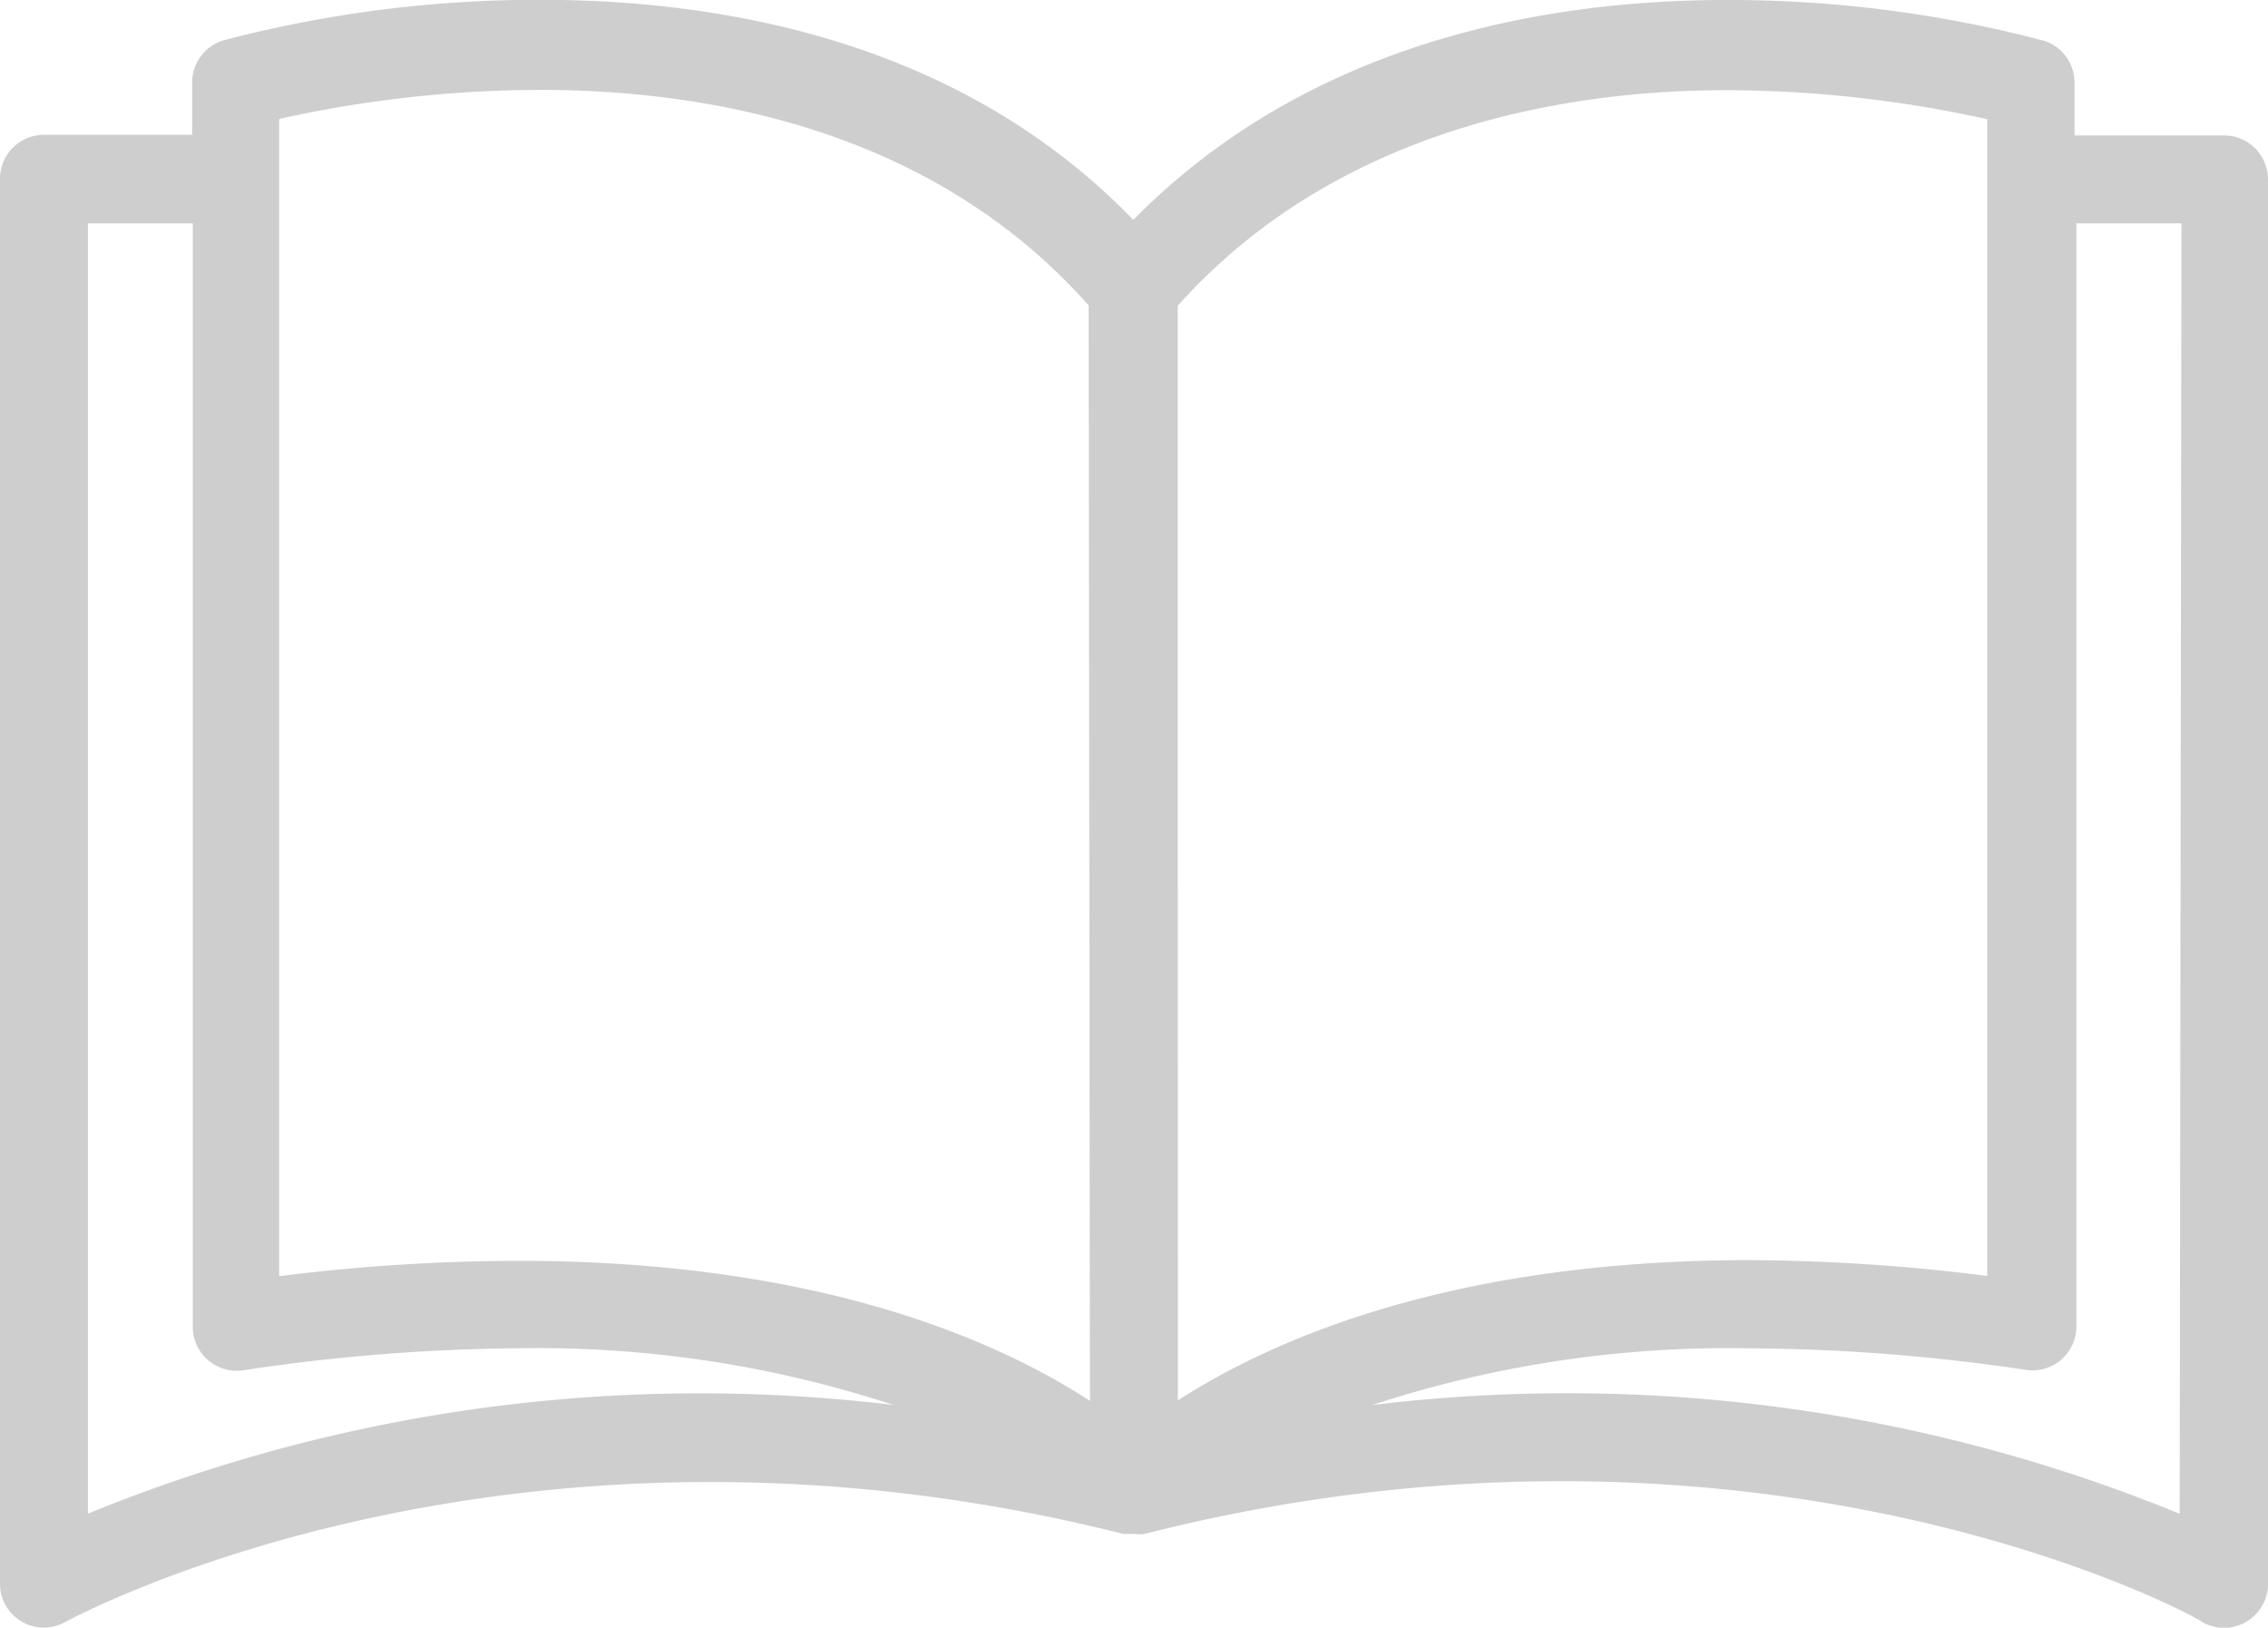
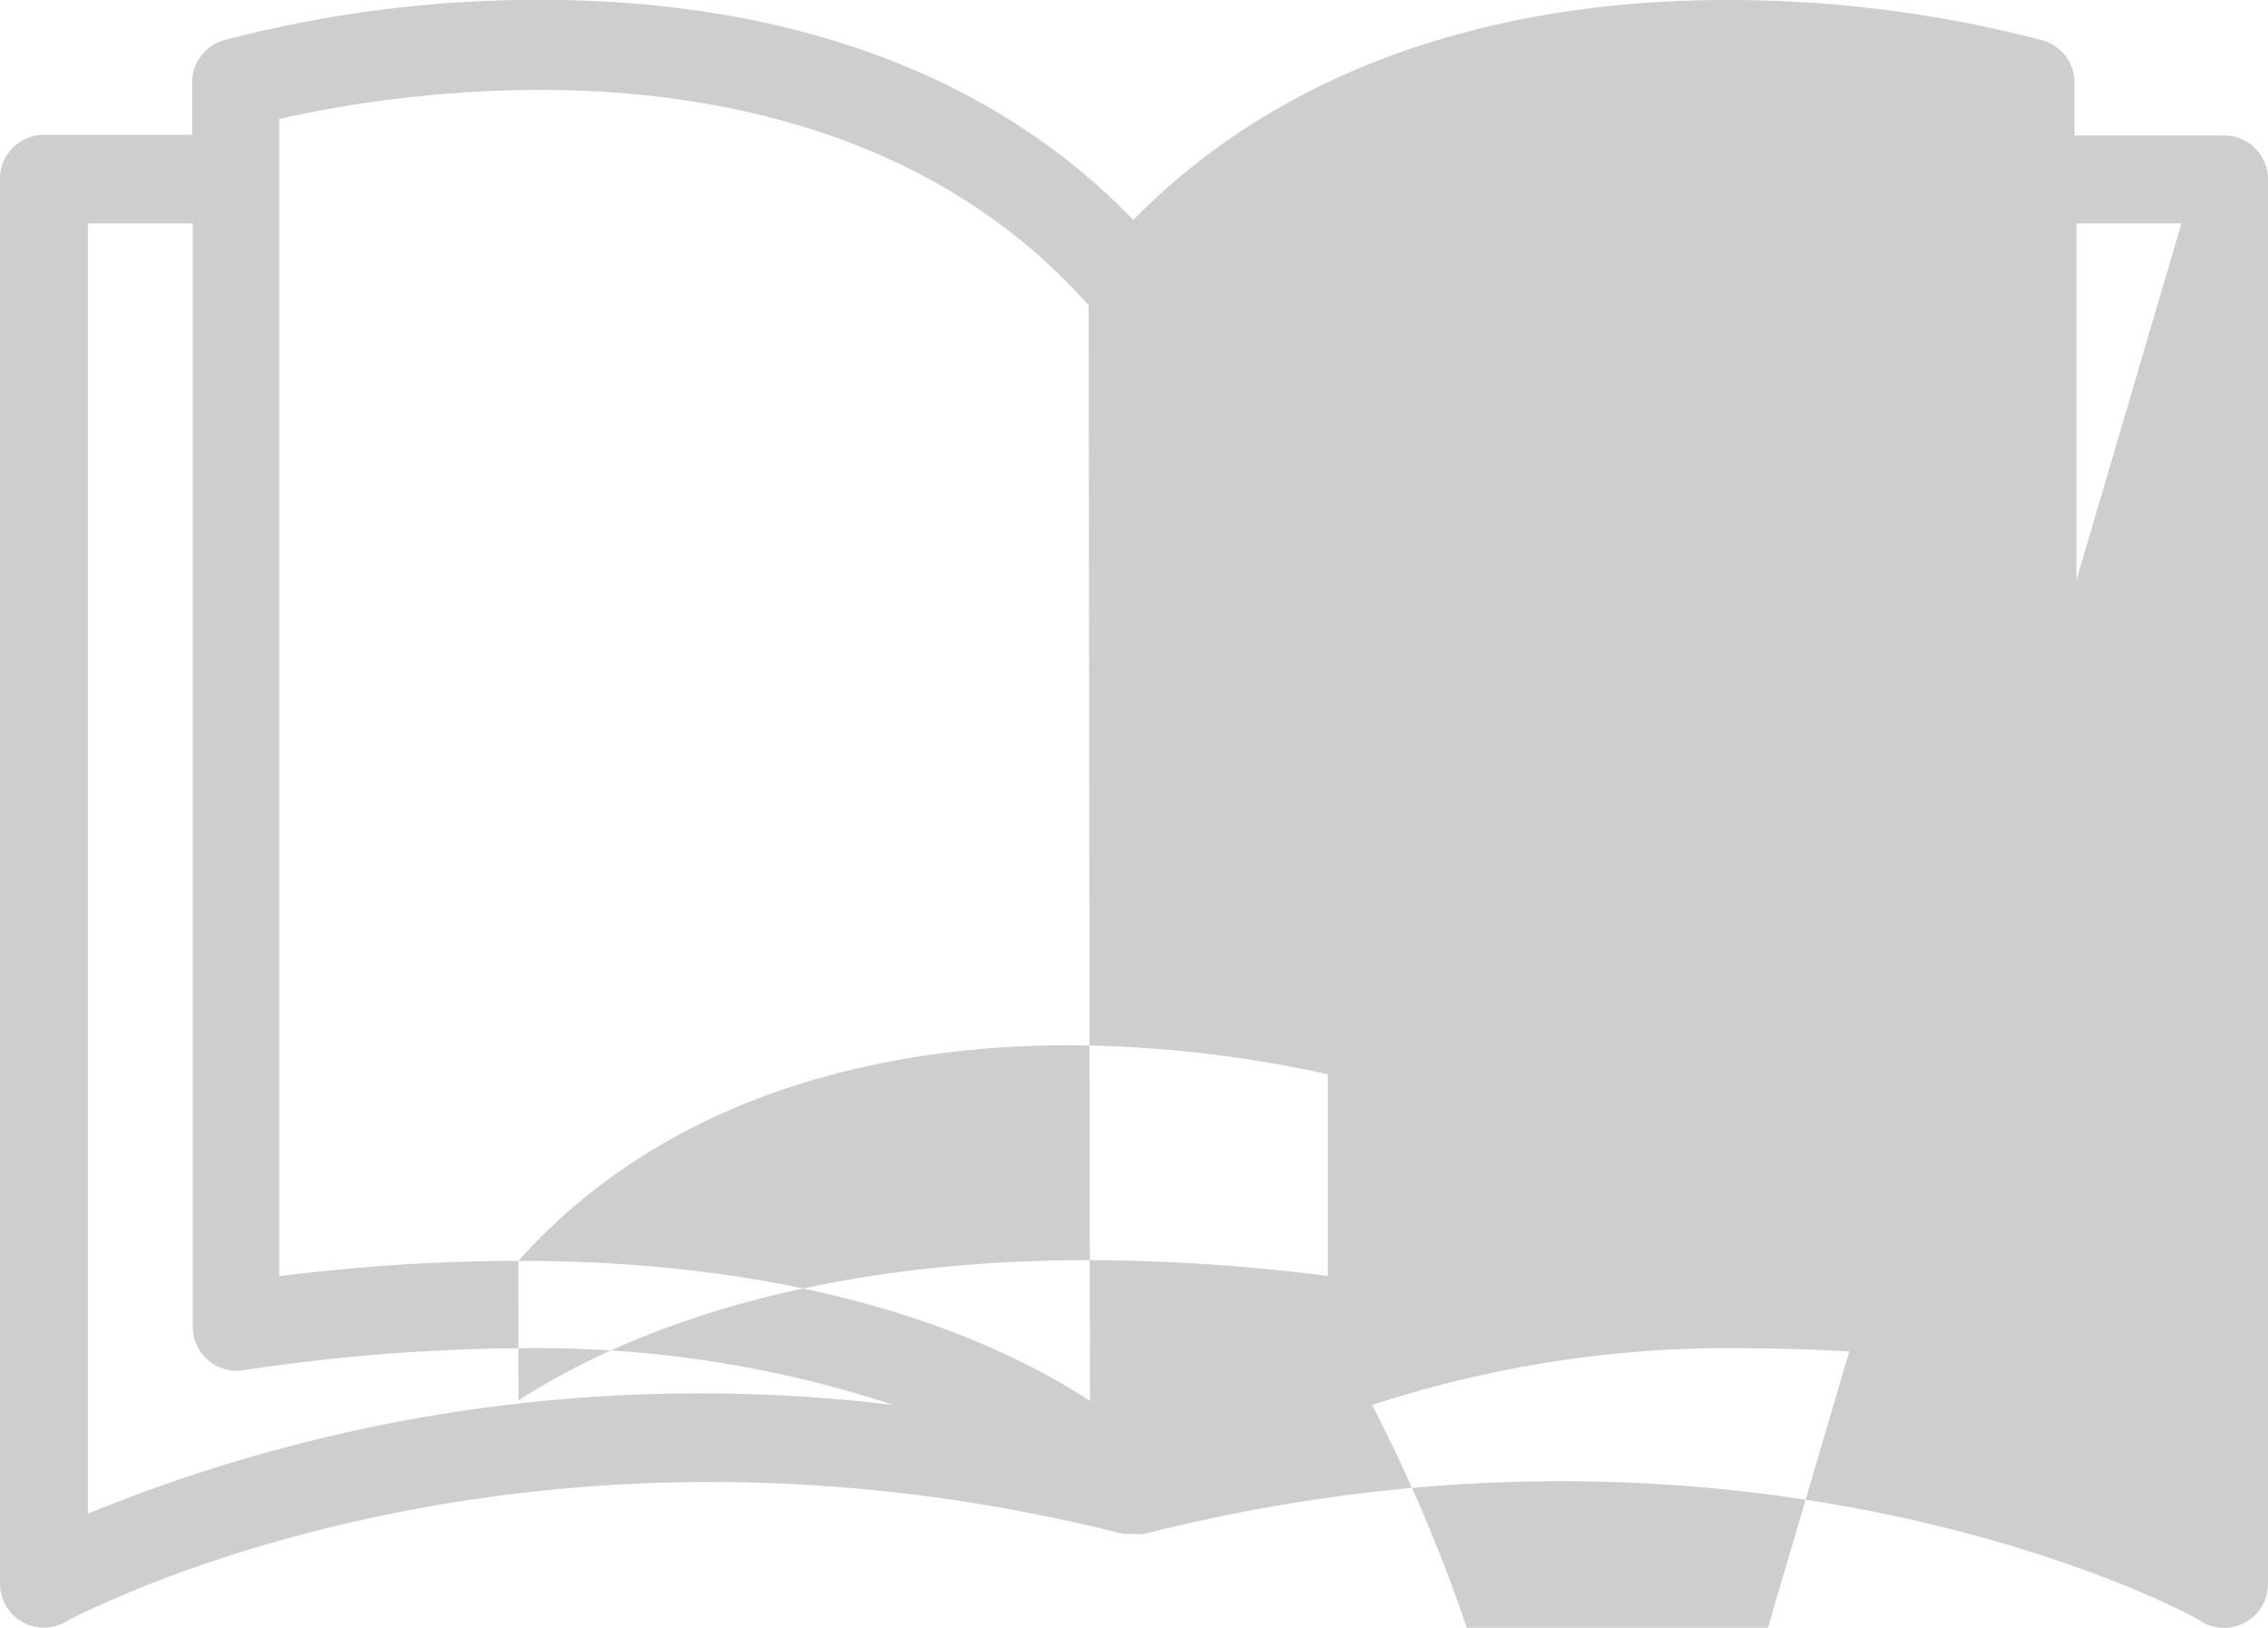
<svg xmlns="http://www.w3.org/2000/svg" width="40" height="28.699" viewBox="0 0 40 28.699">
  <g id="icon-header" transform="translate(0 -58.303)">
    <g id="Group_31" data-name="Group 31" transform="translate(0 58.303)">
-       <path id="Path_57" data-name="Path 57" d="M39.225,60.691H36.588v-.9a.775.775,0,0,0-.558-.775,21.84,21.84,0,0,0-5.59-.713c-3.1,0-7.327.7-10.452,3.877C16.887,58.97,12.63,58.3,9.537,58.3a21.84,21.84,0,0,0-5.59.713.775.775,0,0,0-.558.775v.892H.775A.775.775,0,0,0,0,61.459V86.224a.773.773,0,0,0,1.155.675c.078-.039,7.831-4.28,18.655-1.551H20a.776.776,0,0,0,.186,0C31.037,82.595,38.79,86.828,38.837,86.9A.775.775,0,0,0,40,86.231V61.467A.775.775,0,0,0,39.225,60.691ZM1.551,84.991V62.242H3.4V81.688a.775.775,0,0,0,.892.775,33.931,33.931,0,0,1,4.846-.388,20.112,20.112,0,0,1,6.621,1A28.5,28.5,0,0,0,1.551,84.991Zm7.591-4.458a34.113,34.113,0,0,0-4.218.271V60.4a21.385,21.385,0,0,1,4.6-.512c2.9,0,6.9.667,9.676,3.8l.023,19.314C17.608,81.951,14.46,80.533,9.141,80.533Zm11.63-16.84c2.776-3.1,6.777-3.8,9.676-3.8a21.478,21.478,0,0,1,4.6.512V80.8a34.1,34.1,0,0,0-4.195-.279c-5.288,0-8.443,1.419-10.079,2.473Zm17.67,21.3A28.509,28.509,0,0,0,24.2,83.076a20.16,20.16,0,0,1,6.652-1,33.922,33.922,0,0,1,4.877.38.775.775,0,0,0,.892-.775V62.242h1.853Z" transform="translate(0 -58.303)" fill="#cecece" />
+       <path id="Path_57" data-name="Path 57" d="M39.225,60.691H36.588v-.9a.775.775,0,0,0-.558-.775,21.84,21.84,0,0,0-5.59-.713c-3.1,0-7.327.7-10.452,3.877C16.887,58.97,12.63,58.3,9.537,58.3a21.84,21.84,0,0,0-5.59.713.775.775,0,0,0-.558.775v.892H.775A.775.775,0,0,0,0,61.459V86.224a.773.773,0,0,0,1.155.675c.078-.039,7.831-4.28,18.655-1.551H20a.776.776,0,0,0,.186,0C31.037,82.595,38.79,86.828,38.837,86.9A.775.775,0,0,0,40,86.231V61.467A.775.775,0,0,0,39.225,60.691ZM1.551,84.991V62.242H3.4V81.688a.775.775,0,0,0,.892.775,33.931,33.931,0,0,1,4.846-.388,20.112,20.112,0,0,1,6.621,1A28.5,28.5,0,0,0,1.551,84.991Zm7.591-4.458a34.113,34.113,0,0,0-4.218.271V60.4a21.385,21.385,0,0,1,4.6-.512c2.9,0,6.9.667,9.676,3.8l.023,19.314C17.608,81.951,14.46,80.533,9.141,80.533Zc2.776-3.1,6.777-3.8,9.676-3.8a21.478,21.478,0,0,1,4.6.512V80.8a34.1,34.1,0,0,0-4.195-.279c-5.288,0-8.443,1.419-10.079,2.473Zm17.67,21.3A28.509,28.509,0,0,0,24.2,83.076a20.16,20.16,0,0,1,6.652-1,33.922,33.922,0,0,1,4.877.38.775.775,0,0,0,.892-.775V62.242h1.853Z" transform="translate(0 -58.303)" fill="#cecece" />
    </g>
  </g>
</svg>